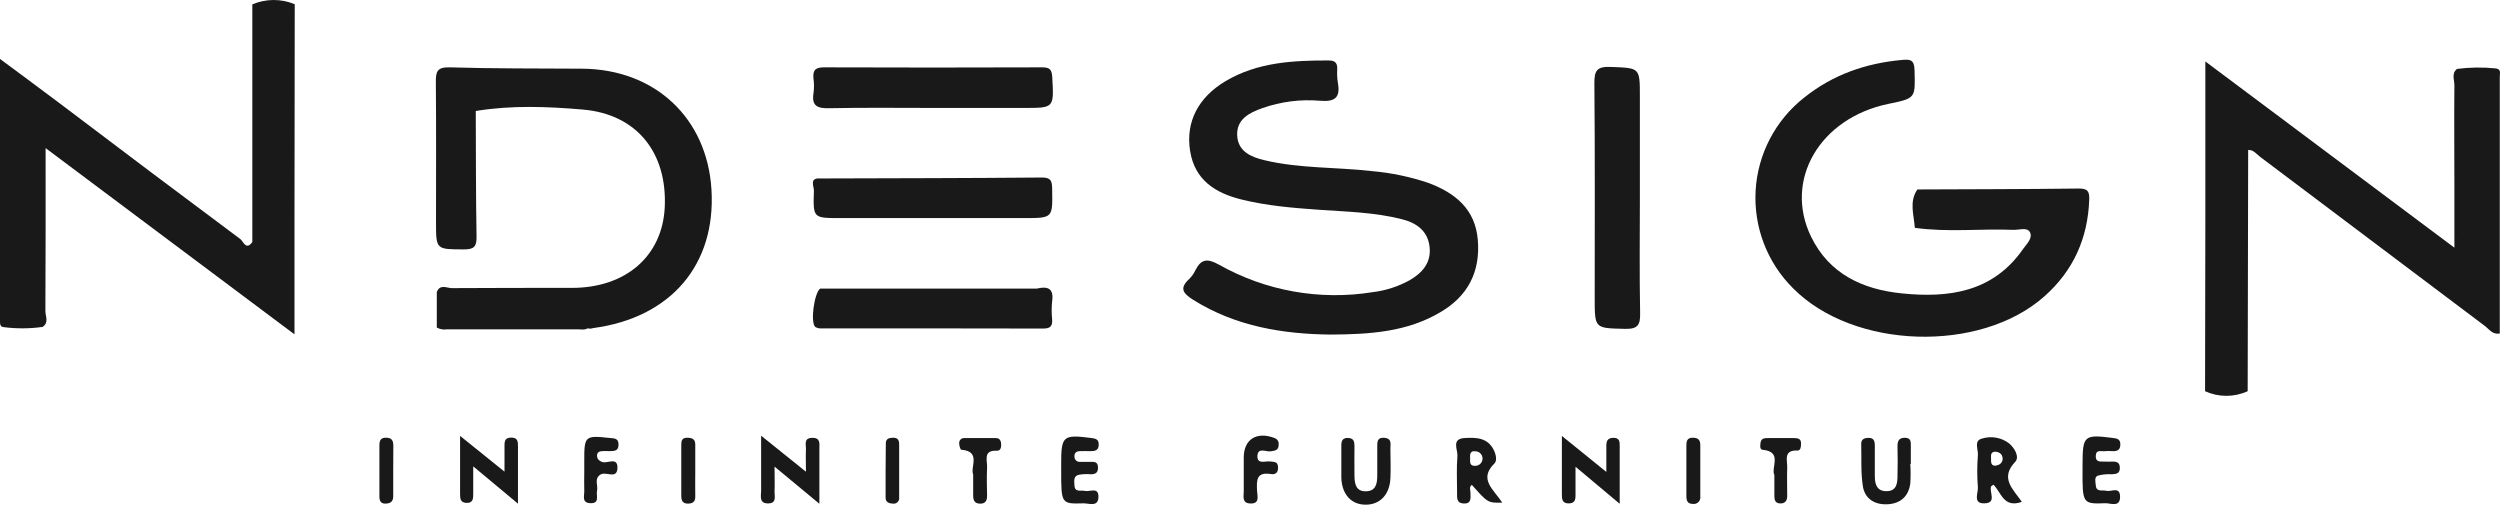
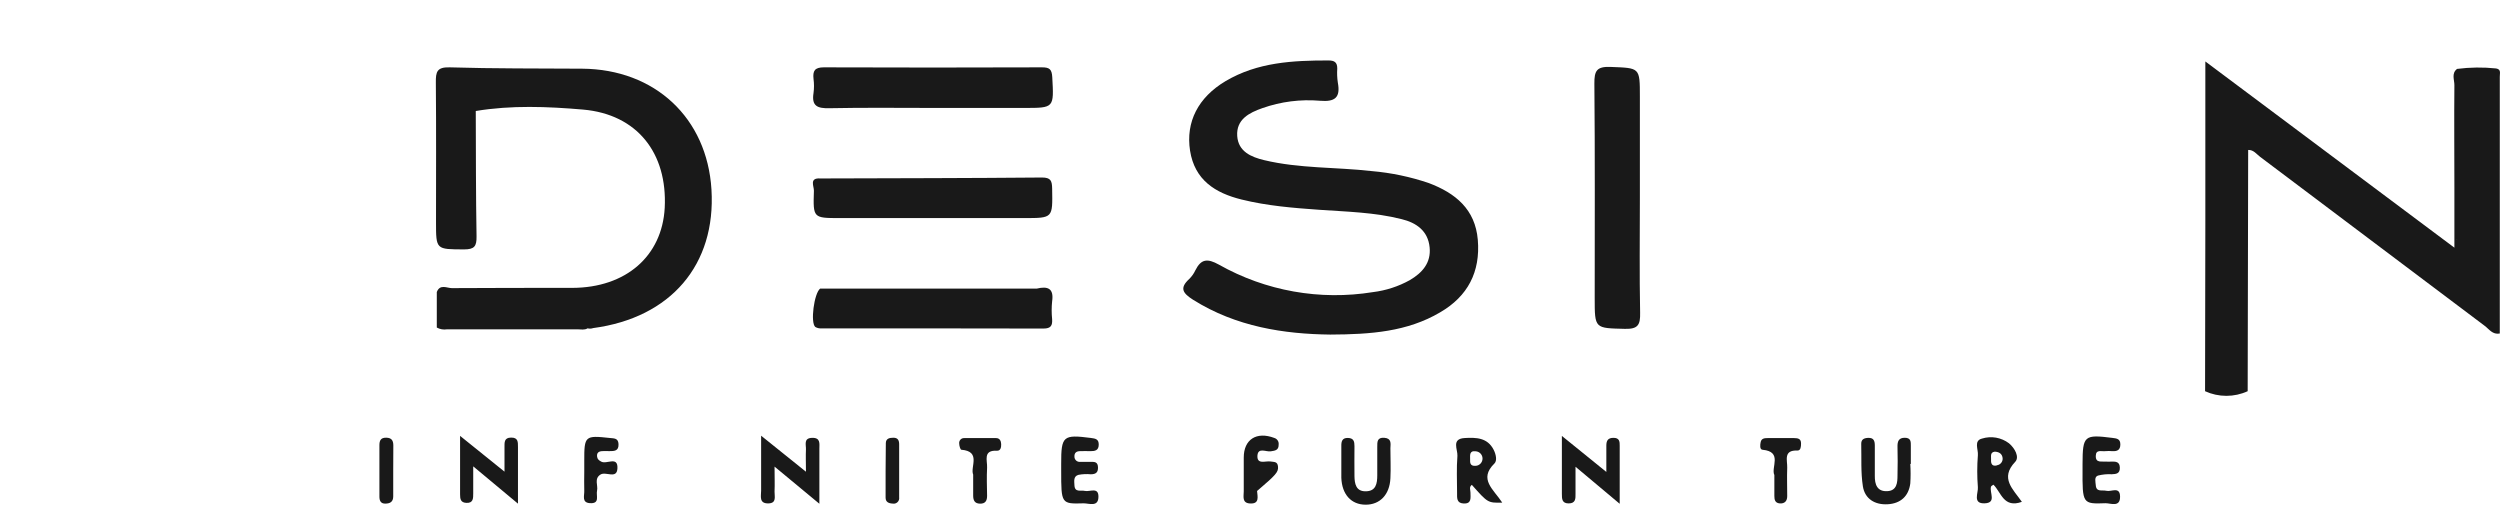
<svg xmlns="http://www.w3.org/2000/svg" width="160" height="33" viewBox="0 0 160 33" fill="none">
  <path d="M159.752 4.381C158.921 4.293 158.081 4.303 157.252 4.41C156.877 4.701 157.084 5.106 157.081 5.449C157.059 7.64 157.081 9.832 157.081 12.023V15.851C151.689 11.821 146.477 7.924 141.142 3.933V14.139C141.142 17.776 141.136 21.409 141.124 25.037C141.552 25.233 142.017 25.334 142.488 25.334C142.958 25.334 143.423 25.233 143.851 25.037C143.862 19.884 143.873 14.738 143.883 9.597C144.229 9.582 144.413 9.861 144.645 10.036C149.44 13.641 154.233 17.248 159.025 20.857C159.298 21.061 159.52 21.432 159.986 21.345C159.986 15.856 159.986 10.379 159.986 4.912C159.975 4.717 160.102 4.442 159.752 4.381ZM157.252 15.292V15.319L157.19 15.342C157.216 15.333 157.24 15.321 157.263 15.308L157.252 15.292Z" fill="#191919" />
-   <path d="M16.149 0.28C16.149 5.349 16.149 10.419 16.149 15.489C15.751 16.055 15.562 15.435 15.385 15.303C11.54 12.439 7.708 9.56 3.889 6.665C2.641 5.726 1.389 4.801 0 3.771C0 9.532 0 15.076 0 20.618C0 20.779 0.034 20.909 0.227 20.936C1.058 21.044 1.899 21.039 2.728 20.922C3.146 20.647 2.903 20.241 2.905 19.899C2.926 16.49 2.919 13.066 2.919 9.479L18.847 21.398V14.351C18.847 9.653 18.852 4.959 18.863 0.271C18.433 0.09 17.971 -0.002 17.505 1.95589e-05C17.039 0.002 16.578 0.097 16.149 0.28Z" fill="#191919" />
  <path d="M94.58 15.353C94.417 13.389 93.146 12.359 91.443 11.716C90.261 11.314 89.034 11.057 87.79 10.95C85.499 10.689 83.171 10.791 80.909 10.25C80.073 10.05 79.25 9.7 79.182 8.706C79.111 7.64 79.95 7.215 80.793 6.92C81.977 6.502 83.235 6.342 84.485 6.449C85.435 6.529 85.801 6.247 85.622 5.292C85.576 4.991 85.564 4.686 85.585 4.383C85.585 3.983 85.399 3.871 85.028 3.869C82.742 3.869 80.482 3.98 78.436 5.192C76.683 6.235 75.879 7.802 76.163 9.641C76.459 11.523 77.77 12.352 79.468 12.771C81.094 13.173 82.751 13.307 84.412 13.425C86.185 13.55 87.972 13.585 89.707 14.026C90.641 14.253 91.391 14.769 91.496 15.828C91.596 16.819 91.03 17.458 90.227 17.929C89.499 18.333 88.699 18.593 87.872 18.695C84.479 19.245 81 18.625 78.007 16.935C77.272 16.528 76.87 16.567 76.502 17.301C76.406 17.508 76.273 17.695 76.111 17.854C75.472 18.442 75.699 18.763 76.354 19.183C79.123 20.922 82.189 21.377 85.135 21.413C87.734 21.402 90.068 21.229 92.168 19.99C93.939 18.963 94.751 17.401 94.58 15.353Z" fill="#191919" />
-   <path d="M133.038 12.066C129.596 12.109 126.155 12.109 122.713 12.125C122.168 12.912 122.497 13.755 122.547 14.58C124.645 14.878 126.755 14.626 128.858 14.71C129.219 14.726 129.735 14.523 129.912 14.855C130.119 15.242 129.699 15.619 129.471 15.944C127.551 18.699 124.727 19.086 121.706 18.776C119.206 18.522 117.074 17.531 115.916 15.162C114.137 11.525 116.471 7.552 120.863 6.647C122.62 6.285 122.577 6.288 122.531 4.501C122.515 3.819 122.263 3.787 121.715 3.837C119.397 4.049 117.292 4.783 115.464 6.249C114.555 6.963 113.808 7.863 113.273 8.888C112.738 9.913 112.426 11.04 112.36 12.194C112.294 13.348 112.473 14.504 112.887 15.583C113.302 16.663 113.94 17.642 114.762 18.456C118.626 22.359 126.723 22.616 130.838 18.97C132.697 17.322 133.62 15.251 133.711 12.782C133.731 12.262 133.62 12.057 133.038 12.066Z" fill="#191919" />
  <path d="M37.259 4.396C34.432 4.376 31.602 4.396 28.774 4.31C27.958 4.287 27.887 4.608 27.894 5.274C27.921 8.256 27.905 11.236 27.905 14.216C27.905 15.987 27.905 15.953 29.699 15.962C30.358 15.962 30.508 15.765 30.499 15.137C30.453 12.459 30.46 9.782 30.449 7.104C32.722 6.726 35.041 6.817 37.314 7.013C40.781 7.315 42.724 9.797 42.542 13.307C42.372 16.396 40.053 18.413 36.632 18.424C34.063 18.424 31.492 18.424 28.921 18.44C28.605 18.44 28.158 18.16 27.955 18.69V20.963C28.154 21.073 28.384 21.113 28.608 21.077C31.396 21.077 34.185 21.077 36.973 21.077C37.184 21.077 37.414 21.134 37.607 21.013C37.725 21.044 37.849 21.039 37.964 20.997C42.933 20.334 45.827 16.942 45.534 12.132C45.254 7.547 41.915 4.43 37.259 4.396Z" fill="#191919" />
  <path d="M104.952 12.655V6.19C104.952 4.301 104.952 4.358 103.072 4.283C102.181 4.249 102.033 4.537 102.04 5.358C102.083 9.932 102.061 14.508 102.061 19.081C102.061 21.047 102.061 20.997 103.997 21.047C104.832 21.068 104.984 20.788 104.968 20.027C104.92 17.581 104.95 15.112 104.952 12.655Z" fill="#191919" />
  <path d="M51.981 28.022C51.412 28.035 51.594 28.463 51.581 28.765C51.56 29.183 51.581 29.601 51.581 30.19L48.712 27.885C48.712 29.224 48.712 30.313 48.712 31.402C48.712 31.747 48.562 32.231 49.178 32.218C49.726 32.204 49.56 31.763 49.571 31.454C49.592 30.999 49.571 30.52 49.571 29.863L52.44 32.241C52.44 30.895 52.44 29.806 52.44 28.719C52.442 28.39 52.52 28.01 51.981 28.022Z" fill="#191919" />
  <path d="M103.261 28.022C102.904 28.022 102.806 28.206 102.806 28.515C102.806 29.022 102.806 29.526 102.806 30.204L99.96 27.899C99.96 29.279 99.96 30.44 99.96 31.602C99.96 31.92 99.96 32.222 100.401 32.218C100.842 32.213 100.838 31.913 100.833 31.593C100.833 31.086 100.833 30.579 100.833 29.872L103.661 32.243C103.661 30.858 103.661 29.699 103.661 28.542C103.666 28.265 103.648 28.019 103.261 28.022Z" fill="#191919" />
  <path d="M32.714 28.006C32.248 28.006 32.291 28.331 32.288 28.633C32.288 29.088 32.288 29.542 32.288 30.186L29.445 27.896C29.445 29.261 29.445 30.447 29.445 31.638C29.445 31.925 29.474 32.166 29.845 32.184C30.299 32.206 30.284 31.884 30.286 31.579C30.286 31.068 30.286 30.558 30.286 29.847L33.15 32.234C33.15 30.87 33.15 29.733 33.15 28.615C33.148 28.297 33.168 28.001 32.714 28.006Z" fill="#191919" />
  <path d="M66.681 4.31C62.03 4.327 57.378 4.327 52.724 4.31C52.14 4.31 52.01 4.537 52.065 5.047C52.106 5.348 52.106 5.654 52.065 5.956C51.933 6.788 52.315 6.942 53.074 6.926C55.304 6.879 57.536 6.908 59.768 6.908H65.556C67.475 6.908 67.452 6.908 67.345 4.937C67.315 4.424 67.163 4.31 66.681 4.31Z" fill="#191919" />
  <path d="M53.752 13.957L65.549 13.957C67.4 13.957 67.368 13.957 67.338 12.082C67.327 11.582 67.266 11.357 66.672 11.361C62.024 11.402 57.373 11.407 52.722 11.421H52.495C51.772 11.373 52.101 11.93 52.09 12.209C52.035 13.957 52.035 13.957 53.752 13.957Z" fill="#191919" />
  <path d="M122.293 29.692C122.293 29.315 122.293 28.935 122.293 28.556C122.293 28.29 122.315 28.019 121.908 28.017C121.502 28.015 121.431 28.265 121.44 28.608C121.456 29.213 121.454 29.82 121.44 30.427C121.44 30.881 121.404 31.404 120.79 31.434C120.135 31.468 119.981 31.006 119.988 30.449C119.988 29.806 119.988 29.163 119.988 28.519C119.988 28.217 119.922 28.006 119.553 28.024C119.292 28.038 119.112 28.122 119.119 28.415C119.142 29.324 119.085 30.233 119.224 31.124C119.351 31.936 120.004 32.32 120.815 32.272C121.627 32.225 122.154 31.768 122.259 30.938C122.285 30.523 122.285 30.107 122.259 29.692H122.293Z" fill="#191919" />
  <path d="M134.736 28.874C134.887 28.86 135.039 28.86 135.19 28.874C135.495 28.888 135.7 28.81 135.702 28.447C135.704 28.083 135.475 28.06 135.184 28.024C133.395 27.797 133.288 27.881 133.283 29.679V30.02C133.27 32.245 133.283 32.261 134.756 32.206C135.097 32.206 135.702 32.488 135.684 31.768C135.668 31.113 135.12 31.49 134.811 31.411C134.547 31.343 134.156 31.52 134.129 31.047C134.115 30.836 134.017 30.529 134.265 30.438C134.555 30.364 134.854 30.335 135.152 30.352C135.438 30.34 135.679 30.315 135.67 29.931C135.661 29.547 135.411 29.535 135.131 29.542C135.018 29.55 134.904 29.55 134.79 29.542C134.515 29.515 134.108 29.654 134.131 29.167C134.14 28.749 134.502 28.904 134.736 28.874Z" fill="#191919" />
  <path d="M88.6 28.019C88.127 27.983 88.145 28.288 88.145 28.599C88.145 29.204 88.145 29.808 88.145 30.418C88.145 30.952 88.061 31.447 87.39 31.443C86.781 31.443 86.695 30.959 86.686 30.479C86.674 29.838 86.686 29.195 86.686 28.553C86.686 28.26 86.64 28.038 86.267 28.028C85.895 28.019 85.842 28.256 85.845 28.535C85.845 28.913 85.845 29.29 85.845 29.672C85.845 29.972 85.845 30.276 85.845 30.581C85.885 31.645 86.477 32.295 87.395 32.3C88.313 32.304 88.938 31.663 88.986 30.608C89.018 29.97 88.986 29.326 88.986 28.683C89.002 28.372 89.059 28.056 88.6 28.019Z" fill="#191919" />
  <path d="M69.111 28.874C69.339 28.874 69.566 28.86 69.793 28.874C70.084 28.874 70.312 28.828 70.319 28.463C70.325 28.097 70.105 28.067 69.809 28.028C68.041 27.801 67.913 27.901 67.916 29.674V30.129C67.916 32.243 67.916 32.257 69.357 32.213C69.709 32.213 70.303 32.472 70.3 31.781C70.3 31.149 69.743 31.49 69.434 31.418C69.173 31.354 68.784 31.54 68.764 31.054C68.752 30.797 68.689 30.481 69.023 30.39C69.28 30.341 69.544 30.329 69.805 30.354C70.137 30.354 70.284 30.233 70.271 29.899C70.257 29.565 70.062 29.554 69.816 29.558H69.134C69.087 29.564 69.04 29.559 68.995 29.545C68.95 29.531 68.909 29.507 68.874 29.476C68.839 29.444 68.811 29.406 68.792 29.363C68.773 29.32 68.763 29.273 68.764 29.226C68.752 28.976 68.893 28.879 69.111 28.874Z" fill="#191919" />
-   <path d="M81.327 28.885C81.623 28.842 81.841 28.808 81.834 28.447C81.844 28.355 81.822 28.263 81.771 28.187C81.719 28.11 81.643 28.054 81.555 28.028C80.418 27.599 79.597 28.122 79.6 29.288V30.083C79.6 30.538 79.6 30.993 79.6 31.447C79.6 31.765 79.472 32.191 79.998 32.222C80.634 32.261 80.477 31.768 80.452 31.422C80.423 30.774 80.382 30.179 81.339 30.34C81.662 30.392 81.821 30.213 81.793 29.87C81.766 29.526 81.543 29.574 81.316 29.535C80.998 29.481 80.423 29.763 80.477 29.135C80.529 28.622 81.036 28.931 81.327 28.885Z" fill="#191919" />
+   <path d="M81.327 28.885C81.623 28.842 81.841 28.808 81.834 28.447C81.844 28.355 81.822 28.263 81.771 28.187C81.719 28.11 81.643 28.054 81.555 28.028C80.418 27.599 79.597 28.122 79.6 29.288V30.083C79.6 30.538 79.6 30.993 79.6 31.447C79.6 31.765 79.472 32.191 79.998 32.222C80.634 32.261 80.477 31.768 80.452 31.422C81.662 30.392 81.821 30.213 81.793 29.87C81.766 29.526 81.543 29.574 81.316 29.535C80.998 29.481 80.423 29.763 80.477 29.135C80.529 28.622 81.036 28.931 81.327 28.885Z" fill="#191919" />
  <path d="M63.752 28.038C63.07 28.038 62.388 28.038 61.722 28.038C61.675 28.034 61.627 28.041 61.583 28.058C61.539 28.075 61.5 28.102 61.468 28.137C61.436 28.172 61.412 28.214 61.399 28.259C61.385 28.304 61.382 28.352 61.39 28.399C61.39 28.535 61.467 28.779 61.522 28.783C62.815 28.885 62.079 29.892 62.283 30.374C62.283 30.888 62.283 31.302 62.283 31.715C62.283 32.027 62.381 32.227 62.72 32.234C63.058 32.241 63.174 32.05 63.174 31.734C63.163 31.131 63.142 30.529 63.174 29.929C63.197 29.474 62.888 28.792 63.818 28.847C64.045 28.847 64.081 28.619 64.075 28.422C64.068 28.224 63.983 28.038 63.752 28.038Z" fill="#191919" />
  <path d="M66.356 18.47H52.49C52.103 18.763 51.851 20.661 52.181 20.927C52.309 21 52.457 21.03 52.603 21.016C57.329 21.016 62.055 21.016 66.781 21.027C67.261 21.027 67.361 20.834 67.336 20.425C67.297 20.047 67.297 19.666 67.336 19.288C67.459 18.449 67.052 18.304 66.356 18.47Z" fill="#191919" />
  <path d="M38.537 28.872C38.687 28.872 38.839 28.858 38.991 28.872C39.314 28.872 39.607 28.872 39.585 28.417C39.564 28.035 39.305 28.06 39.032 28.031C37.441 27.858 37.389 27.892 37.393 29.49C37.393 29.717 37.393 29.945 37.393 30.172C37.393 30.586 37.377 31.002 37.393 31.418C37.407 31.72 37.214 32.168 37.757 32.202C38.421 32.245 38.134 31.711 38.212 31.397C38.289 31.084 38.002 30.629 38.439 30.367C38.778 30.158 39.487 30.695 39.516 29.967C39.548 29.167 38.816 29.74 38.475 29.542C38.332 29.463 38.232 29.388 38.214 29.224C38.182 28.976 38.321 28.885 38.537 28.872Z" fill="#191919" />
  <path d="M114.823 28.038C114.257 28.038 113.686 28.038 113.122 28.038C112.927 28.038 112.736 28.056 112.684 28.288C112.643 28.472 112.615 28.77 112.802 28.785C114.109 28.906 113.325 29.922 113.559 30.402C113.559 30.906 113.559 31.311 113.559 31.738C113.559 31.965 113.595 32.193 113.902 32.218C114.209 32.243 114.384 32.075 114.382 31.747C114.382 31.145 114.359 30.538 114.382 29.929C114.4 29.474 114.113 28.792 115.039 28.835C115.252 28.835 115.266 28.578 115.266 28.381C115.27 28.081 115.073 28.038 114.823 28.038Z" fill="#191919" />
  <path d="M25.173 28.517C25.173 28.21 25.078 28.019 24.719 28.012C24.36 28.006 24.28 28.203 24.282 28.506C24.282 29.597 24.282 30.688 24.282 31.777C24.282 32.031 24.355 32.231 24.651 32.231C24.946 32.231 25.164 32.132 25.166 31.777V30.186C25.171 29.645 25.169 29.081 25.173 28.517Z" fill="#191919" />
-   <path d="M108.328 28.015C107.953 28.015 107.926 28.262 107.928 28.547C107.928 29.074 107.928 29.601 107.928 30.138C107.928 30.674 107.928 31.193 107.928 31.729C107.928 32.034 107.987 32.247 108.344 32.25C108.41 32.259 108.476 32.253 108.539 32.232C108.601 32.211 108.658 32.175 108.704 32.128C108.751 32.081 108.785 32.023 108.805 31.96C108.825 31.898 108.83 31.831 108.819 31.765C108.819 30.673 108.819 29.581 108.819 28.49C108.822 28.131 108.651 28.01 108.328 28.015Z" fill="#191919" />
-   <path d="M43.97 28.015C43.647 28.015 43.602 28.217 43.602 28.456C43.602 29.549 43.602 30.642 43.602 31.736C43.602 32.05 43.699 32.243 44.056 32.231C44.413 32.22 44.511 32.036 44.497 31.72C44.486 31.193 44.497 30.663 44.497 30.129C44.497 29.563 44.497 28.992 44.497 28.433C44.49 28.078 44.268 28.019 43.97 28.015Z" fill="#191919" />
  <path d="M57.171 28.015C56.925 28.015 56.698 28.067 56.693 28.358C56.678 29.522 56.675 30.686 56.678 31.85C56.678 32.132 56.878 32.218 57.132 32.229C57.188 32.24 57.245 32.237 57.299 32.221C57.353 32.204 57.402 32.175 57.443 32.136C57.483 32.097 57.514 32.049 57.532 31.995C57.55 31.942 57.554 31.885 57.546 31.829C57.546 31.302 57.546 30.777 57.546 30.252C57.546 29.649 57.546 29.049 57.546 28.447C57.548 28.199 57.475 28.01 57.171 28.015Z" fill="#191919" />
  <path d="M95.646 29.66C95.828 29.481 95.74 29.072 95.596 28.79C95.196 27.999 94.46 27.992 93.73 28.035C92.873 28.087 93.3 28.774 93.275 29.172C93.21 29.961 93.253 30.763 93.253 31.554C93.253 31.856 93.214 32.195 93.655 32.222C94.203 32.257 94.11 31.856 94.11 31.522C94.11 31.361 94.005 31.165 94.198 31.031C95.224 32.188 95.224 32.188 96.144 32.168C95.587 31.311 94.612 30.67 95.646 29.66ZM94.457 29.813C94.067 29.845 94.082 29.601 94.087 29.381C94.091 29.16 94.021 28.826 94.448 28.883C94.566 28.891 94.676 28.944 94.757 29.03C94.837 29.116 94.882 29.23 94.882 29.348C94.882 29.466 94.837 29.579 94.757 29.666C94.676 29.752 94.566 29.805 94.448 29.813H94.457Z" fill="#191919" />
  <path d="M128.974 29.556C129.26 29.254 128.949 28.681 128.573 28.369C128.33 28.186 128.047 28.063 127.747 28.01C127.447 27.958 127.139 27.978 126.848 28.069C126.303 28.203 126.621 28.769 126.584 29.135C126.53 29.816 126.53 30.5 126.584 31.181C126.616 31.549 126.234 32.241 127.014 32.213C127.794 32.186 127.319 31.531 127.423 31.149C127.437 31.099 127.519 31.068 127.58 31.02C128.076 31.504 128.226 32.541 129.399 32.118C128.842 31.309 127.973 30.608 128.974 29.556ZM127.81 29.783C127.496 29.867 127.412 29.681 127.428 29.42C127.441 29.217 127.346 28.947 127.669 28.906C127.939 28.922 128.123 29.033 128.164 29.292C128.173 29.347 128.171 29.404 128.158 29.458C128.144 29.512 128.121 29.563 128.088 29.608C128.055 29.653 128.013 29.691 127.966 29.72C127.918 29.749 127.865 29.768 127.81 29.776V29.783Z" fill="#191919" />
</svg>